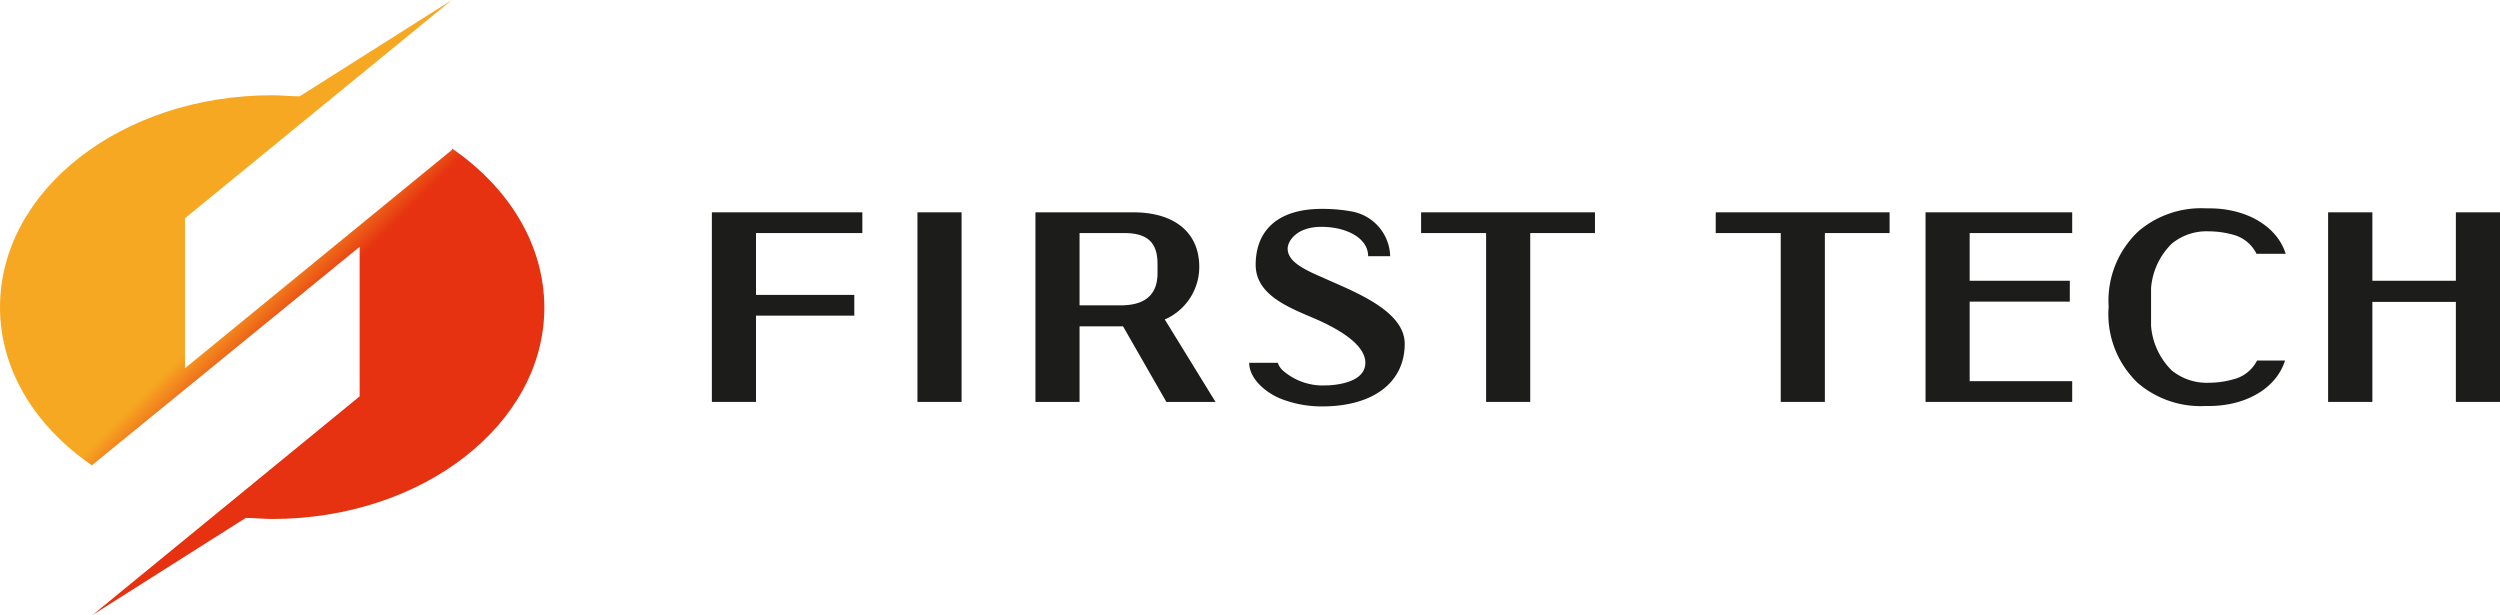
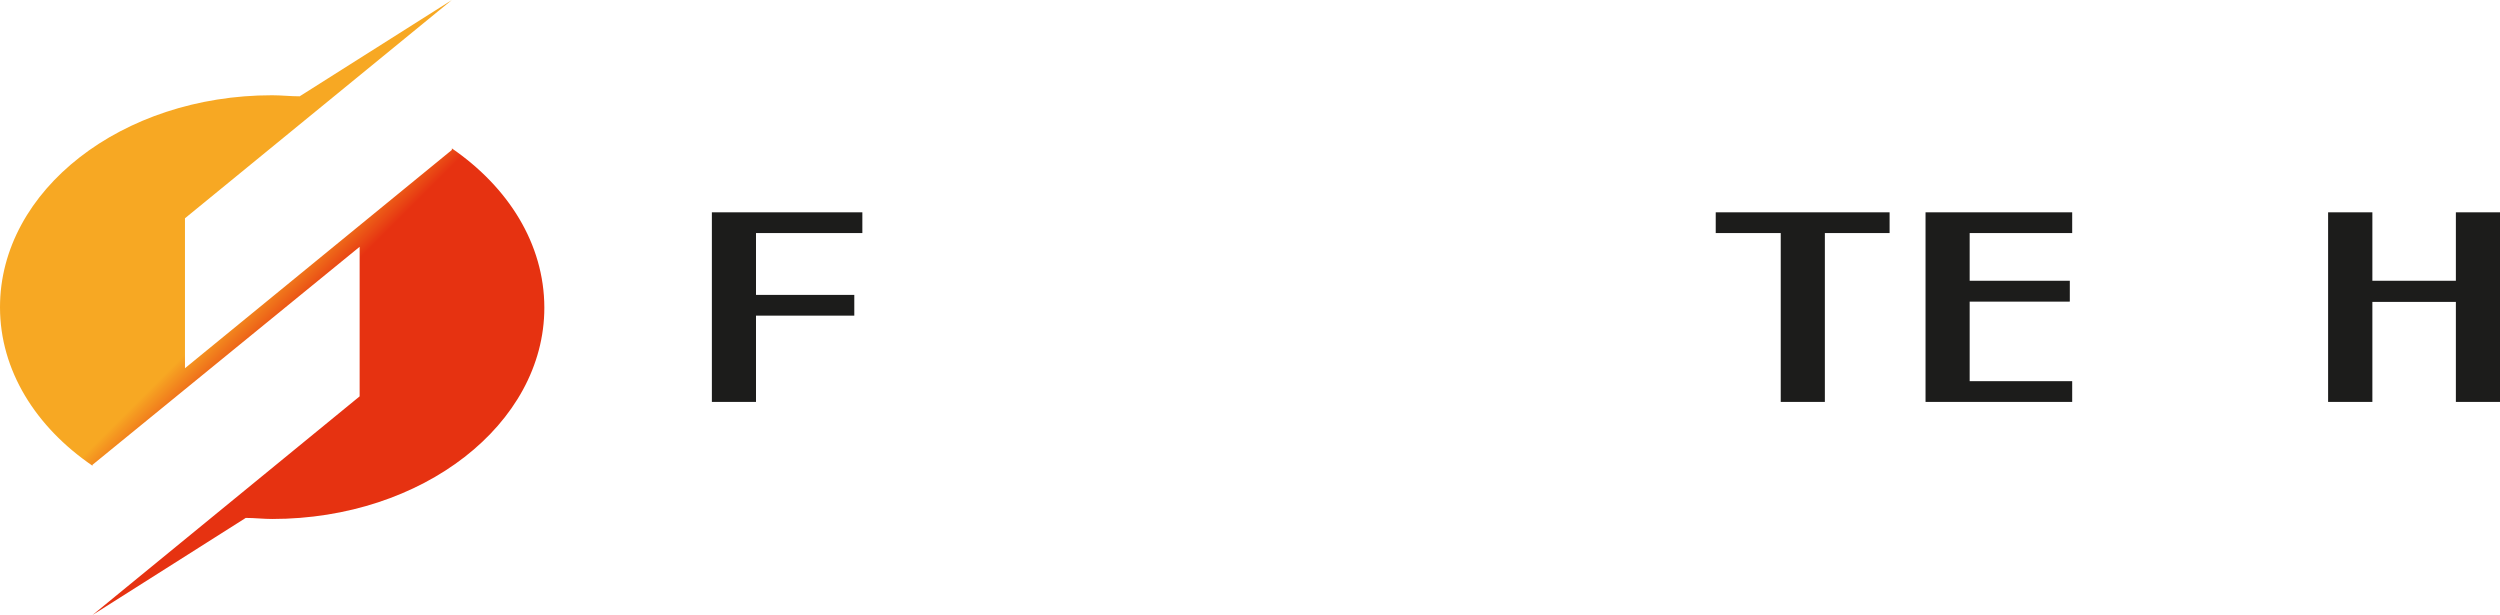
<svg xmlns="http://www.w3.org/2000/svg" viewBox="0 0 189.22 46.55">
  <defs>
    <style>.cls-1{fill:url(#linear-gradient);}.cls-2{fill:#1c1c1b;}</style>
    <linearGradient id="linear-gradient" x1="19.05" y1="21.73" x2="22.07" y2="24.75" gradientUnits="userSpaceOnUse">
      <stop offset="0" stop-color="#f7a823" />
      <stop offset="1" stop-color="#e63211" />
    </linearGradient>
  </defs>
  <title>eng</title>
  <g id="레이어_2" data-name="레이어 2">
    <g id="Layer_1" data-name="Layer 1">
      <path class="cls-1" d="M34.2,11.23v.12L14,27.87V16.52L34.2,0,22.68,7.29c-.69,0-1.38-.08-2.09-.08C9.22,7.21,0,14.39,0,23.25c0,4.79,2.71,9.07,7,12v-.07L27.22,18.68V30L7,46.55l11.6-7.35c.66,0,1.33.08,2,.08,11.38,0,20.6-7.18,20.6-16C41.19,18.45,38.47,14.17,34.2,11.23Z" />
      <polygon class="cls-2" points="53.88 30.42 57.22 30.42 57.22 23.89 64.66 23.89 64.66 23.85 64.66 22.42 64.66 22.32 57.22 22.32 57.22 17.64 65.27 17.64 65.27 16.07 53.88 16.07 53.88 30.42" />
-       <rect class="cls-2" x="69.44" y="16.07" width="3.34" height="14.35" />
-       <path class="cls-2" d="M90.77,20.2c0-2.59-1.86-4.13-5-4.13H78.37V30.42h3.34V24.7H85l3.28,5.72H92l-3.84-6.24A4.34,4.34,0,0,0,90.77,20.2Zm-5.94,2.91H81.71V17.64h3.37c1.73,0,2.51.68,2.53,2.27,0,.36,0,.59,0,.72C87.63,22.38,86.58,23.11,84.83,23.11Z" />
-       <path class="cls-2" d="M100.1,21c-1.63-.69-2.64-1.28-2.64-2.19,0-.49.6-1.64,2.55-1.64s3.55.88,3.54,2.22h1.67a3.54,3.54,0,0,0-3-3.4,12.19,12.19,0,0,0-2.18-.18c-3.4,0-5,1.7-5,4.23,0,2.19,2.28,3.15,4.3,4,2.17.92,4,2.1,4,3.42,0,1.58-2.49,1.71-3,1.71A4.58,4.58,0,0,1,97.05,28a1.47,1.47,0,0,1-.34-.54H94.55c0,1.17,1.19,2.22,2.34,2.7a8.46,8.46,0,0,0,3.19.6c3.85,0,6.24-1.81,6.24-4.74C106.32,23.44,102.27,22,100.1,21Z" />
      <polygon class="cls-2" points="185.88 16.07 185.88 21.25 179.56 21.25 179.56 16.07 176.21 16.07 176.21 30.42 179.56 30.42 179.56 22.85 185.88 22.85 185.88 30.42 189.22 30.42 189.22 16.07 185.88 16.07" />
-       <polygon class="cls-2" points="107.56 17.64 112.48 17.64 112.48 30.42 115.82 30.42 115.82 17.64 120.72 17.64 120.72 16.07 107.56 16.07 107.56 17.64" />
      <polygon class="cls-2" points="129.86 17.64 134.78 17.64 134.78 30.42 138.12 30.42 138.12 17.64 143.02 17.64 143.02 16.07 129.86 16.07 129.86 17.64" />
      <polygon class="cls-2" points="145.74 30.42 149.4 30.42 154.9 30.42 156.84 30.42 156.84 28.85 154.9 28.85 149.4 28.85 149.08 28.85 149.08 22.83 156.65 22.83 156.65 22.81 156.66 22.81 156.66 21.25 149.08 21.25 149.08 17.64 156.84 17.64 156.84 16.07 145.74 16.07 145.74 30.42" />
-       <path class="cls-2" d="M169,28.72a6.84,6.84,0,0,1-1.82.25,4.18,4.18,0,0,1-2.8-.93,5.32,5.32,0,0,1-1.57-3.37c0-.08,0-.15,0-.23s0-.3,0-.45,0-.49,0-.75,0-.5,0-.75,0-.31,0-.46,0-.15,0-.23a5.29,5.29,0,0,1,1.57-3.36,4.13,4.13,0,0,1,2.8-.93,6.84,6.84,0,0,1,1.82.25,2.74,2.74,0,0,1,1.79,1.45H173c-.66-2.11-3-3.44-5.77-3.44h-.27a7.29,7.29,0,0,0-5.09,1.72,7.2,7.2,0,0,0-2.27,5.73h0A7.18,7.18,0,0,0,161.82,29a7.3,7.3,0,0,0,5.09,1.73h.27c2.81,0,5.11-1.34,5.77-3.44h-2.12A2.75,2.75,0,0,1,169,28.72Z" />
    </g>
  </g>
</svg>